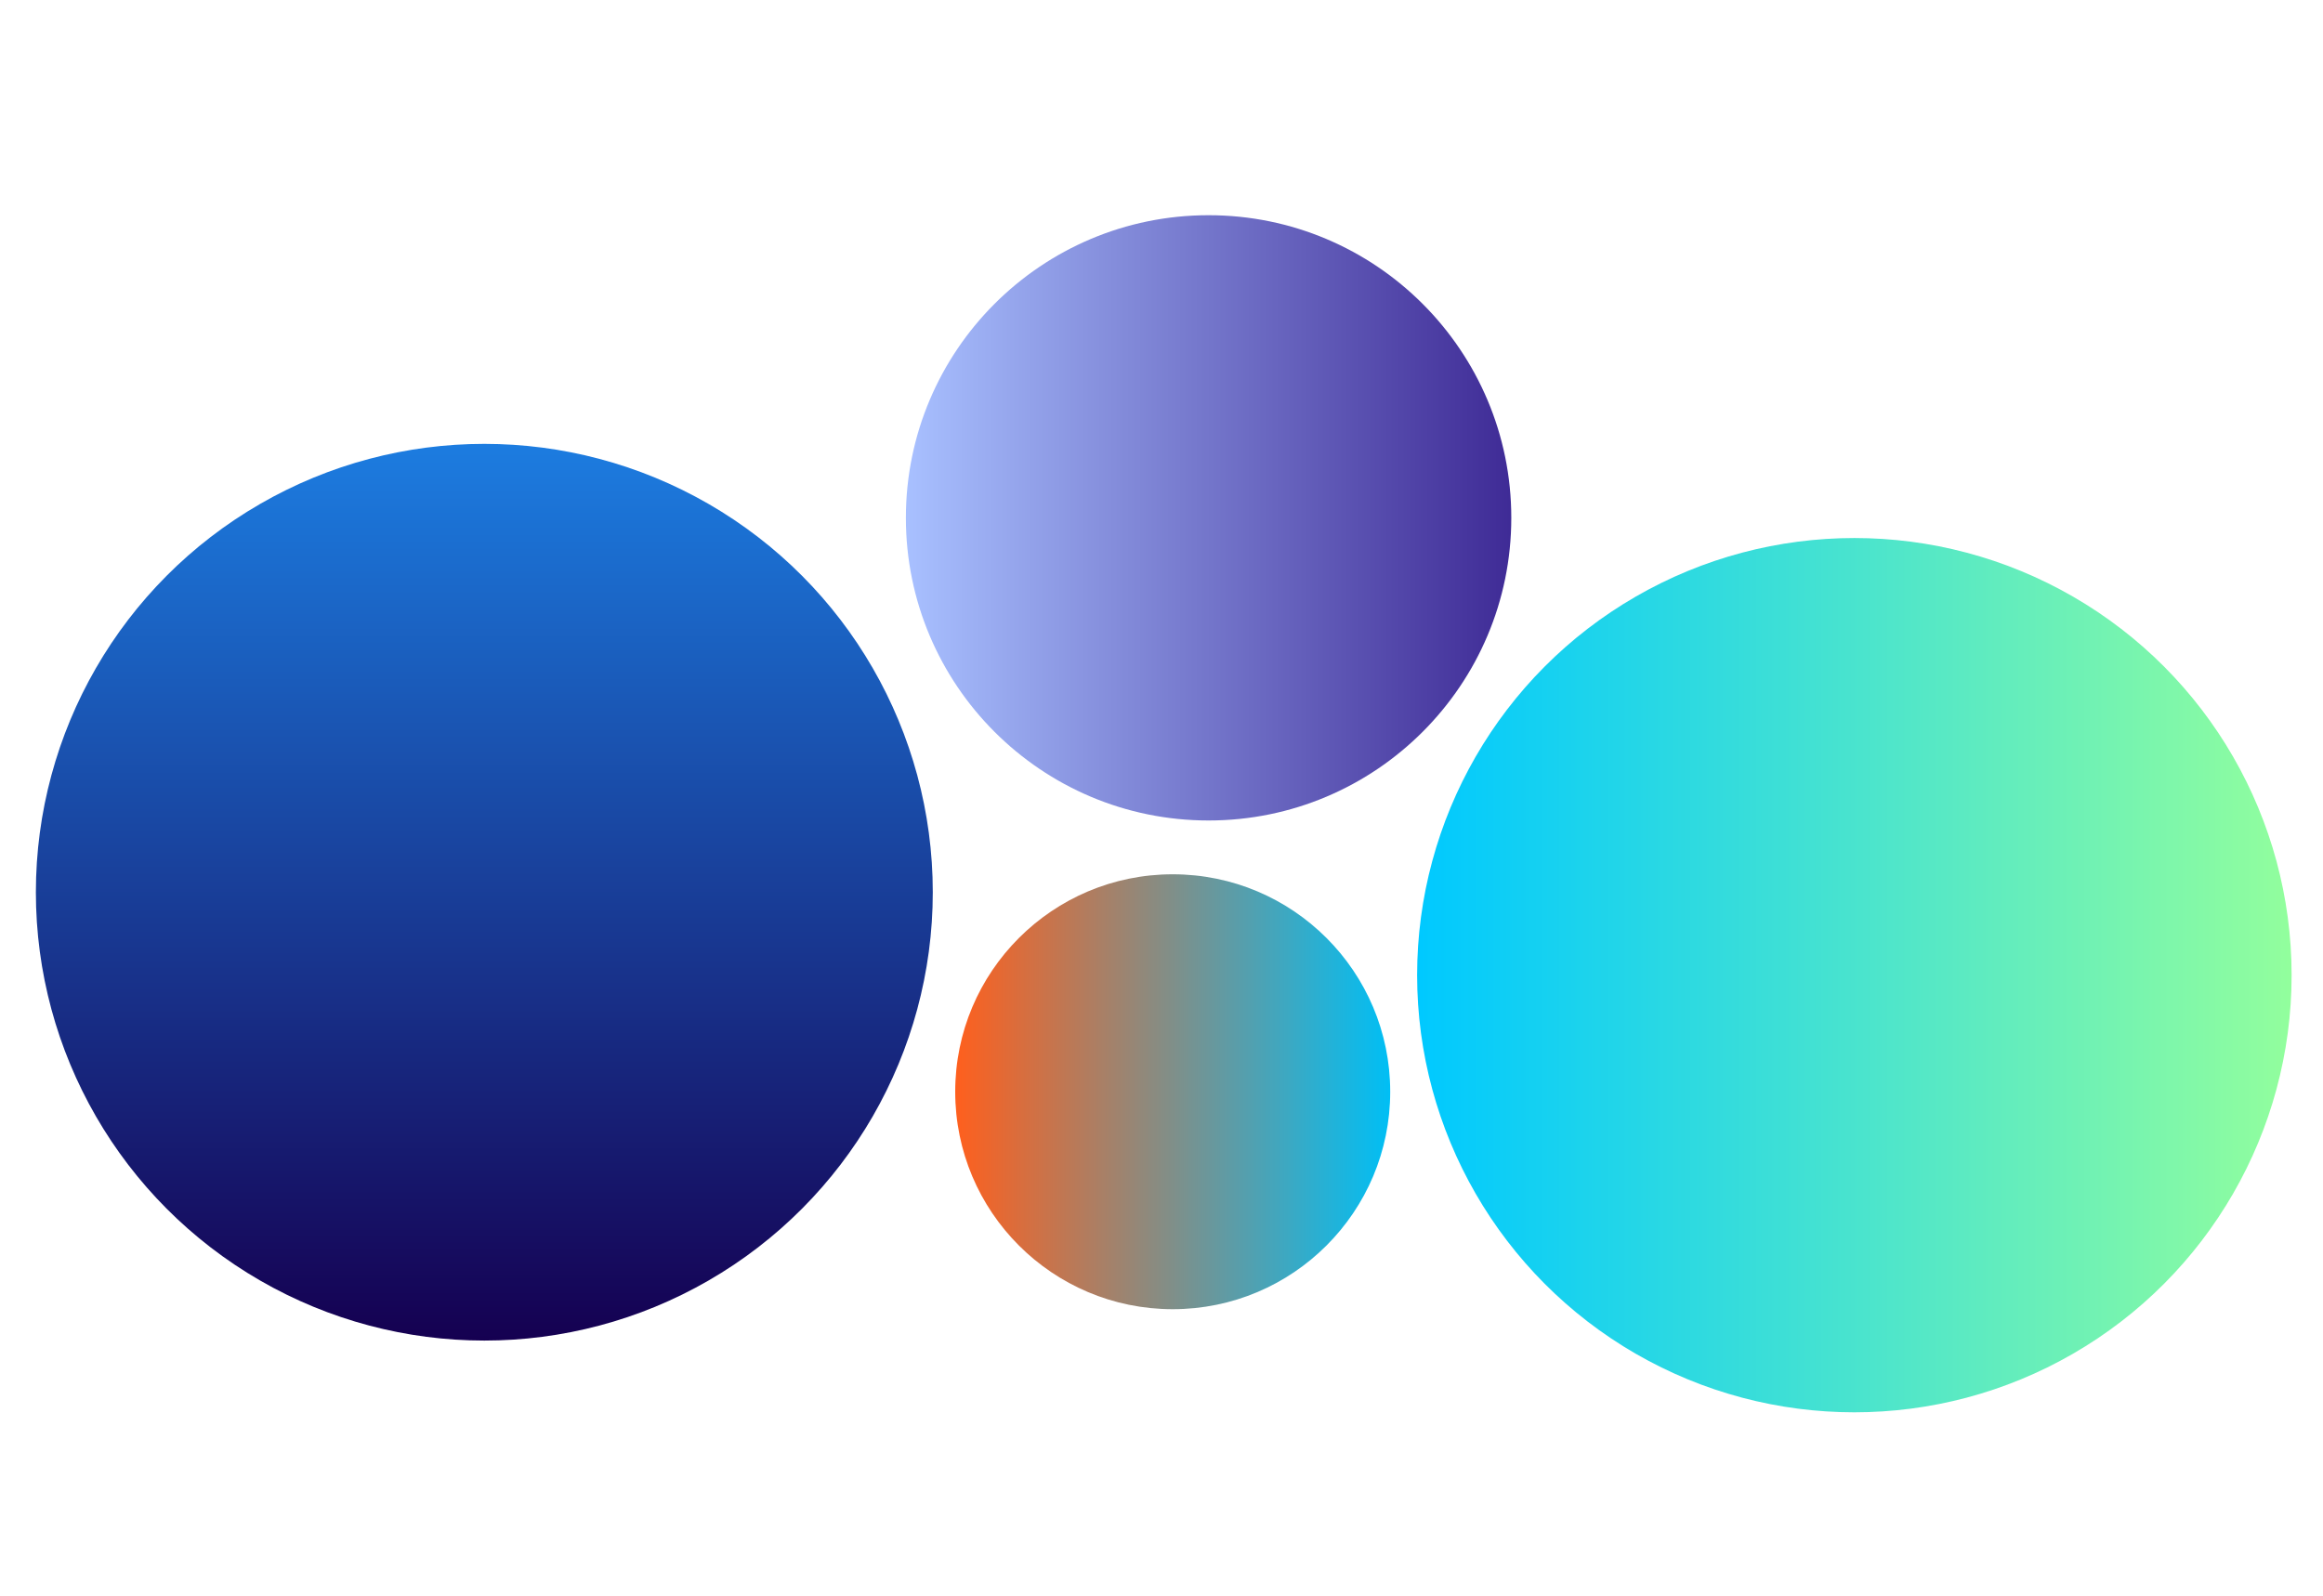
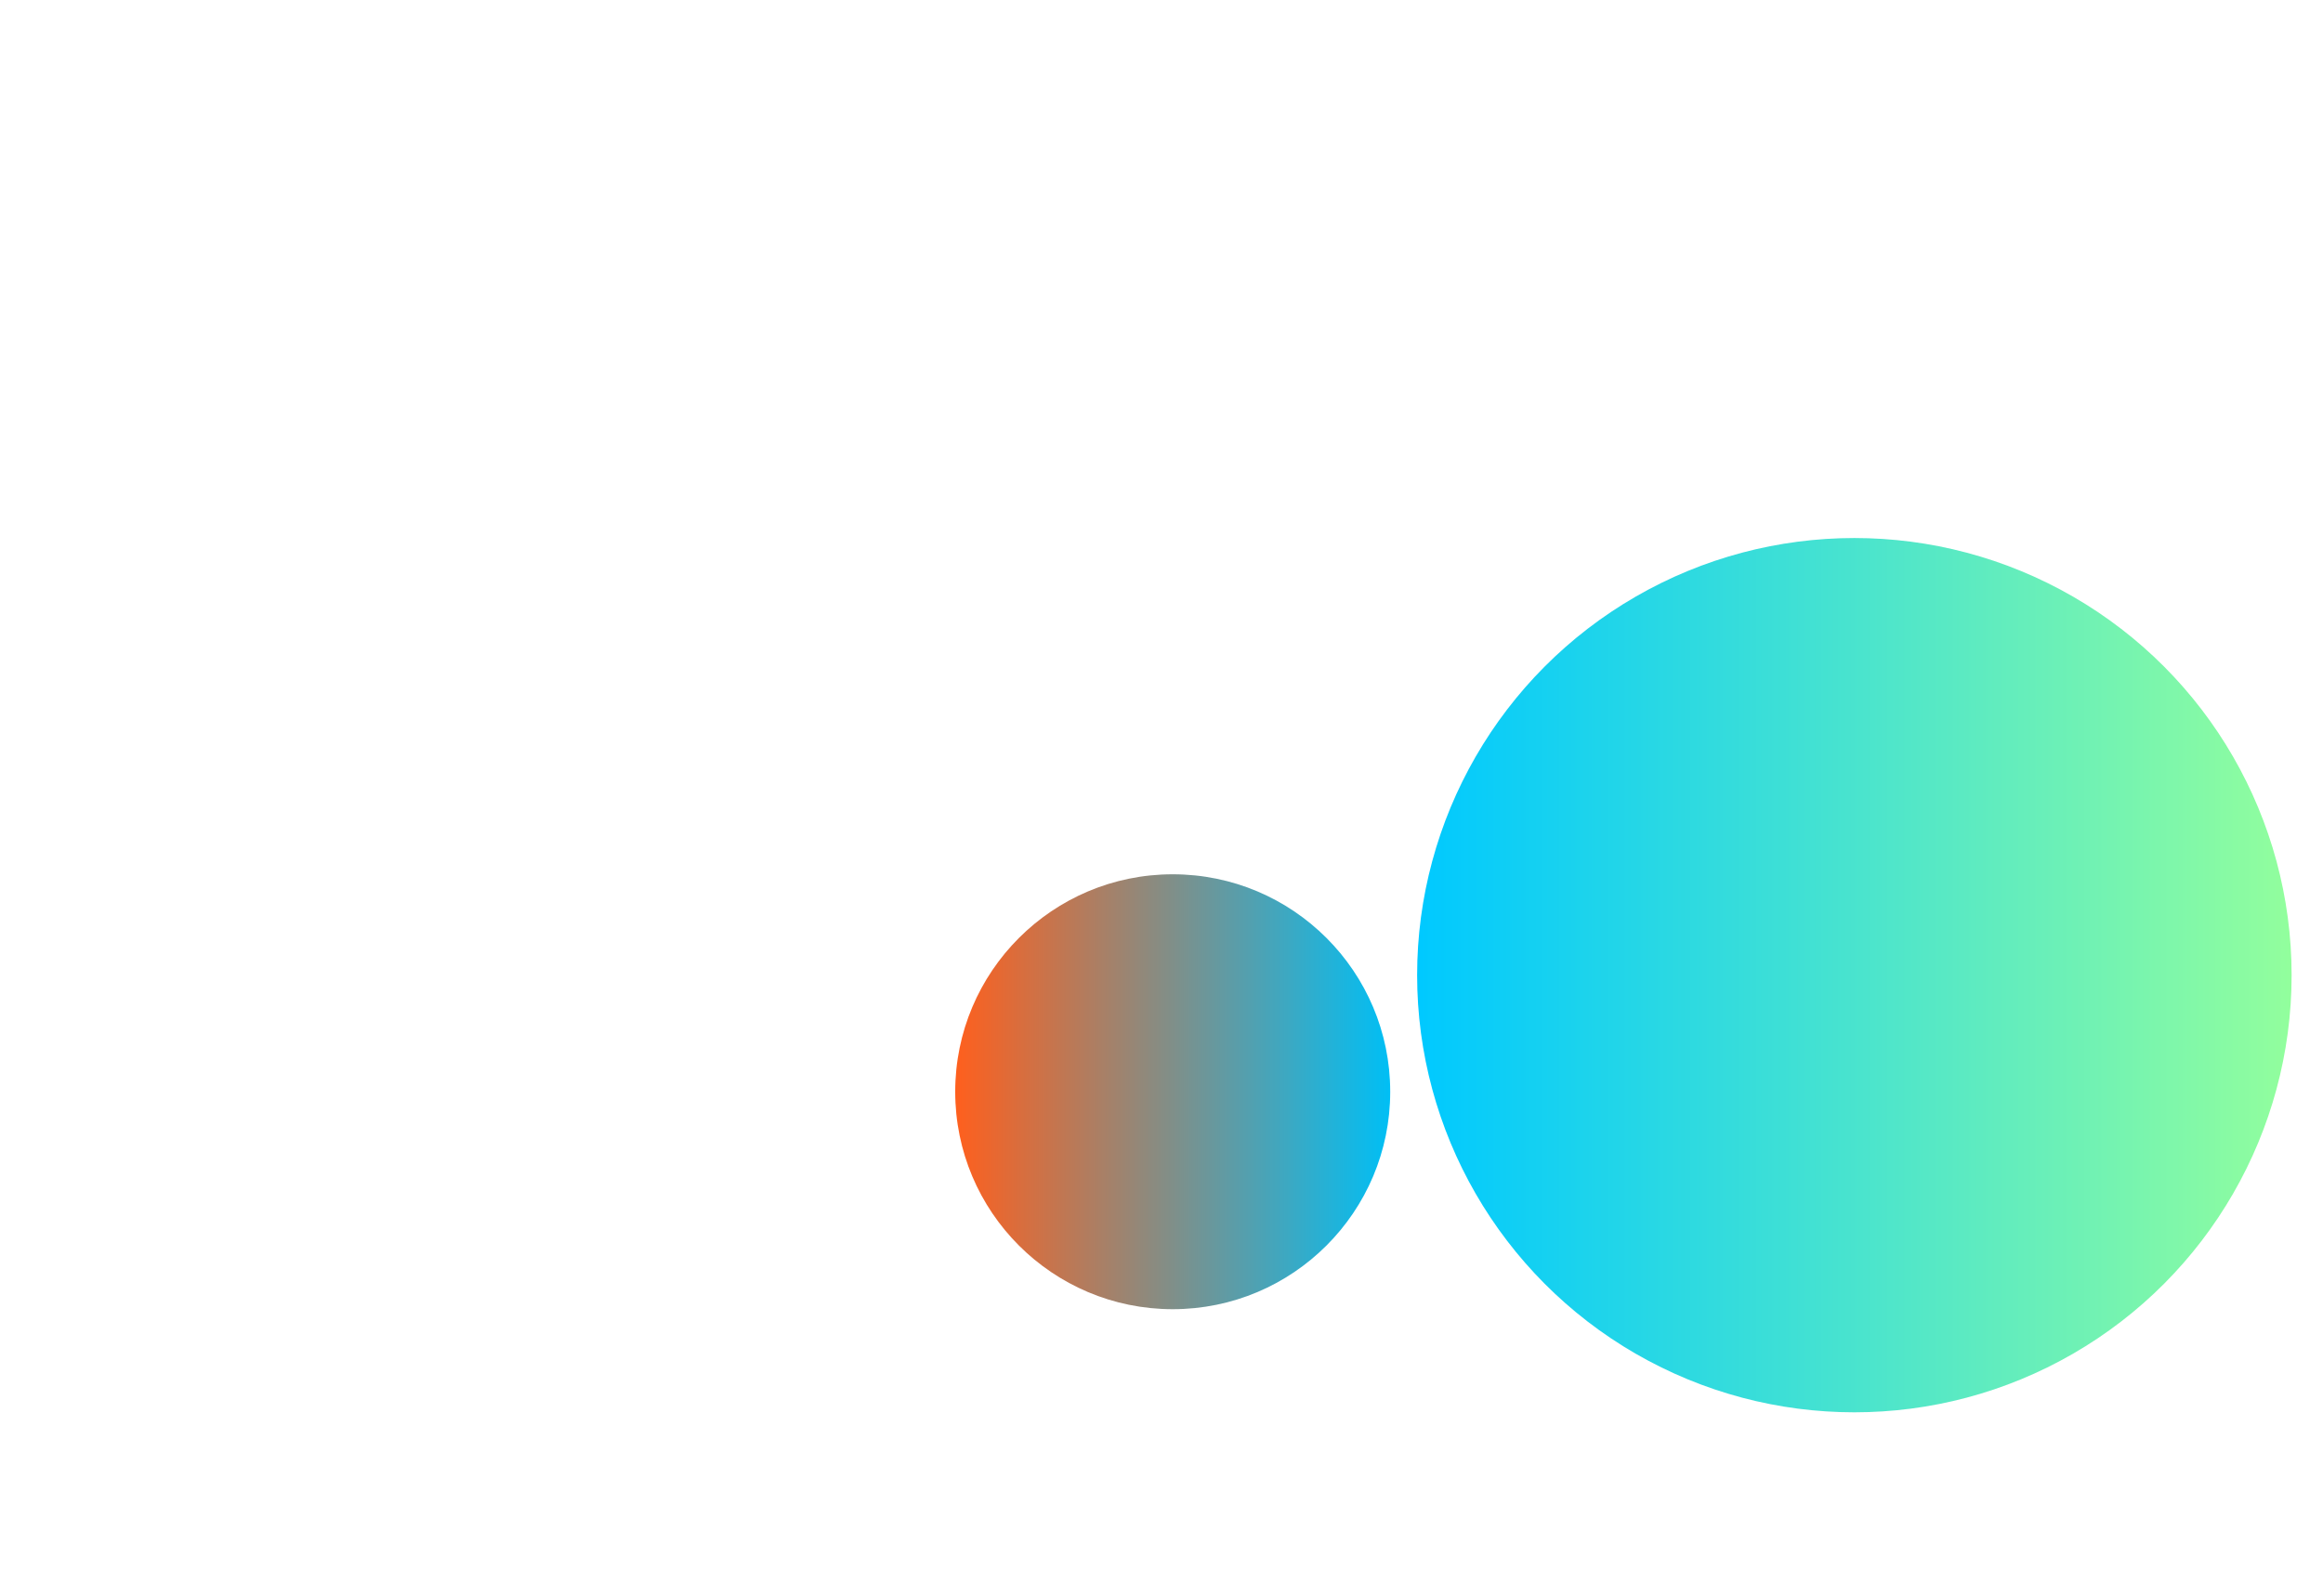
<svg xmlns="http://www.w3.org/2000/svg" width="518px" height="356px" viewBox="0 0 518 356" version="1.1">
  <title>css-gradient-examples</title>
  <desc>Created with Sketch.</desc>
  <defs>
    <linearGradient x1="50%" y1="100%" x2="50%" y2="0%" id="linearGradient-1">
      <stop stop-color="#150051" offset="0%" />
      <stop stop-color="#1C7CE0" offset="100%" />
    </linearGradient>
    <linearGradient x1="0%" y1="44.215%" x2="100%" y2="44.215%" id="linearGradient-2">
      <stop stop-color="#00C9FF" offset="0%" />
      <stop stop-color="#92FE9D" offset="100%" />
    </linearGradient>
    <linearGradient x1="0%" y1="44.215%" x2="100%" y2="44.215%" id="linearGradient-3">
      <stop stop-color="#A8C0FF" offset="0%" />
      <stop stop-color="#3F2B96" offset="100%" />
    </linearGradient>
    <linearGradient x1="0%" y1="44.215%" x2="100%" y2="44.215%" id="linearGradient-4">
      <stop stop-color="#FF5F1D" offset="0%" />
      <stop stop-color="#00BFF5" offset="100%" />
    </linearGradient>
  </defs>
  <g id="Page-1" stroke="none" stroke-width="1" fill="none" fill-rule="evenodd">
    <g id="css-gradient-examples">
-       <circle id="Oval" fill="url(#linearGradient-1)" cx="108" cy="199" r="100" />
      <circle id="Oval-Copy-4" fill="url(#linearGradient-2)" cx="413.5" cy="217.5" r="97.5" />
-       <circle id="Oval-Copy-2" fill="url(#linearGradient-3)" cx="269.5" cy="115.5" r="67.5" />
      <circle id="Oval-Copy-3" fill="url(#linearGradient-4)" cx="261.5" cy="243.5" r="48.5" />
    </g>
  </g>
</svg>